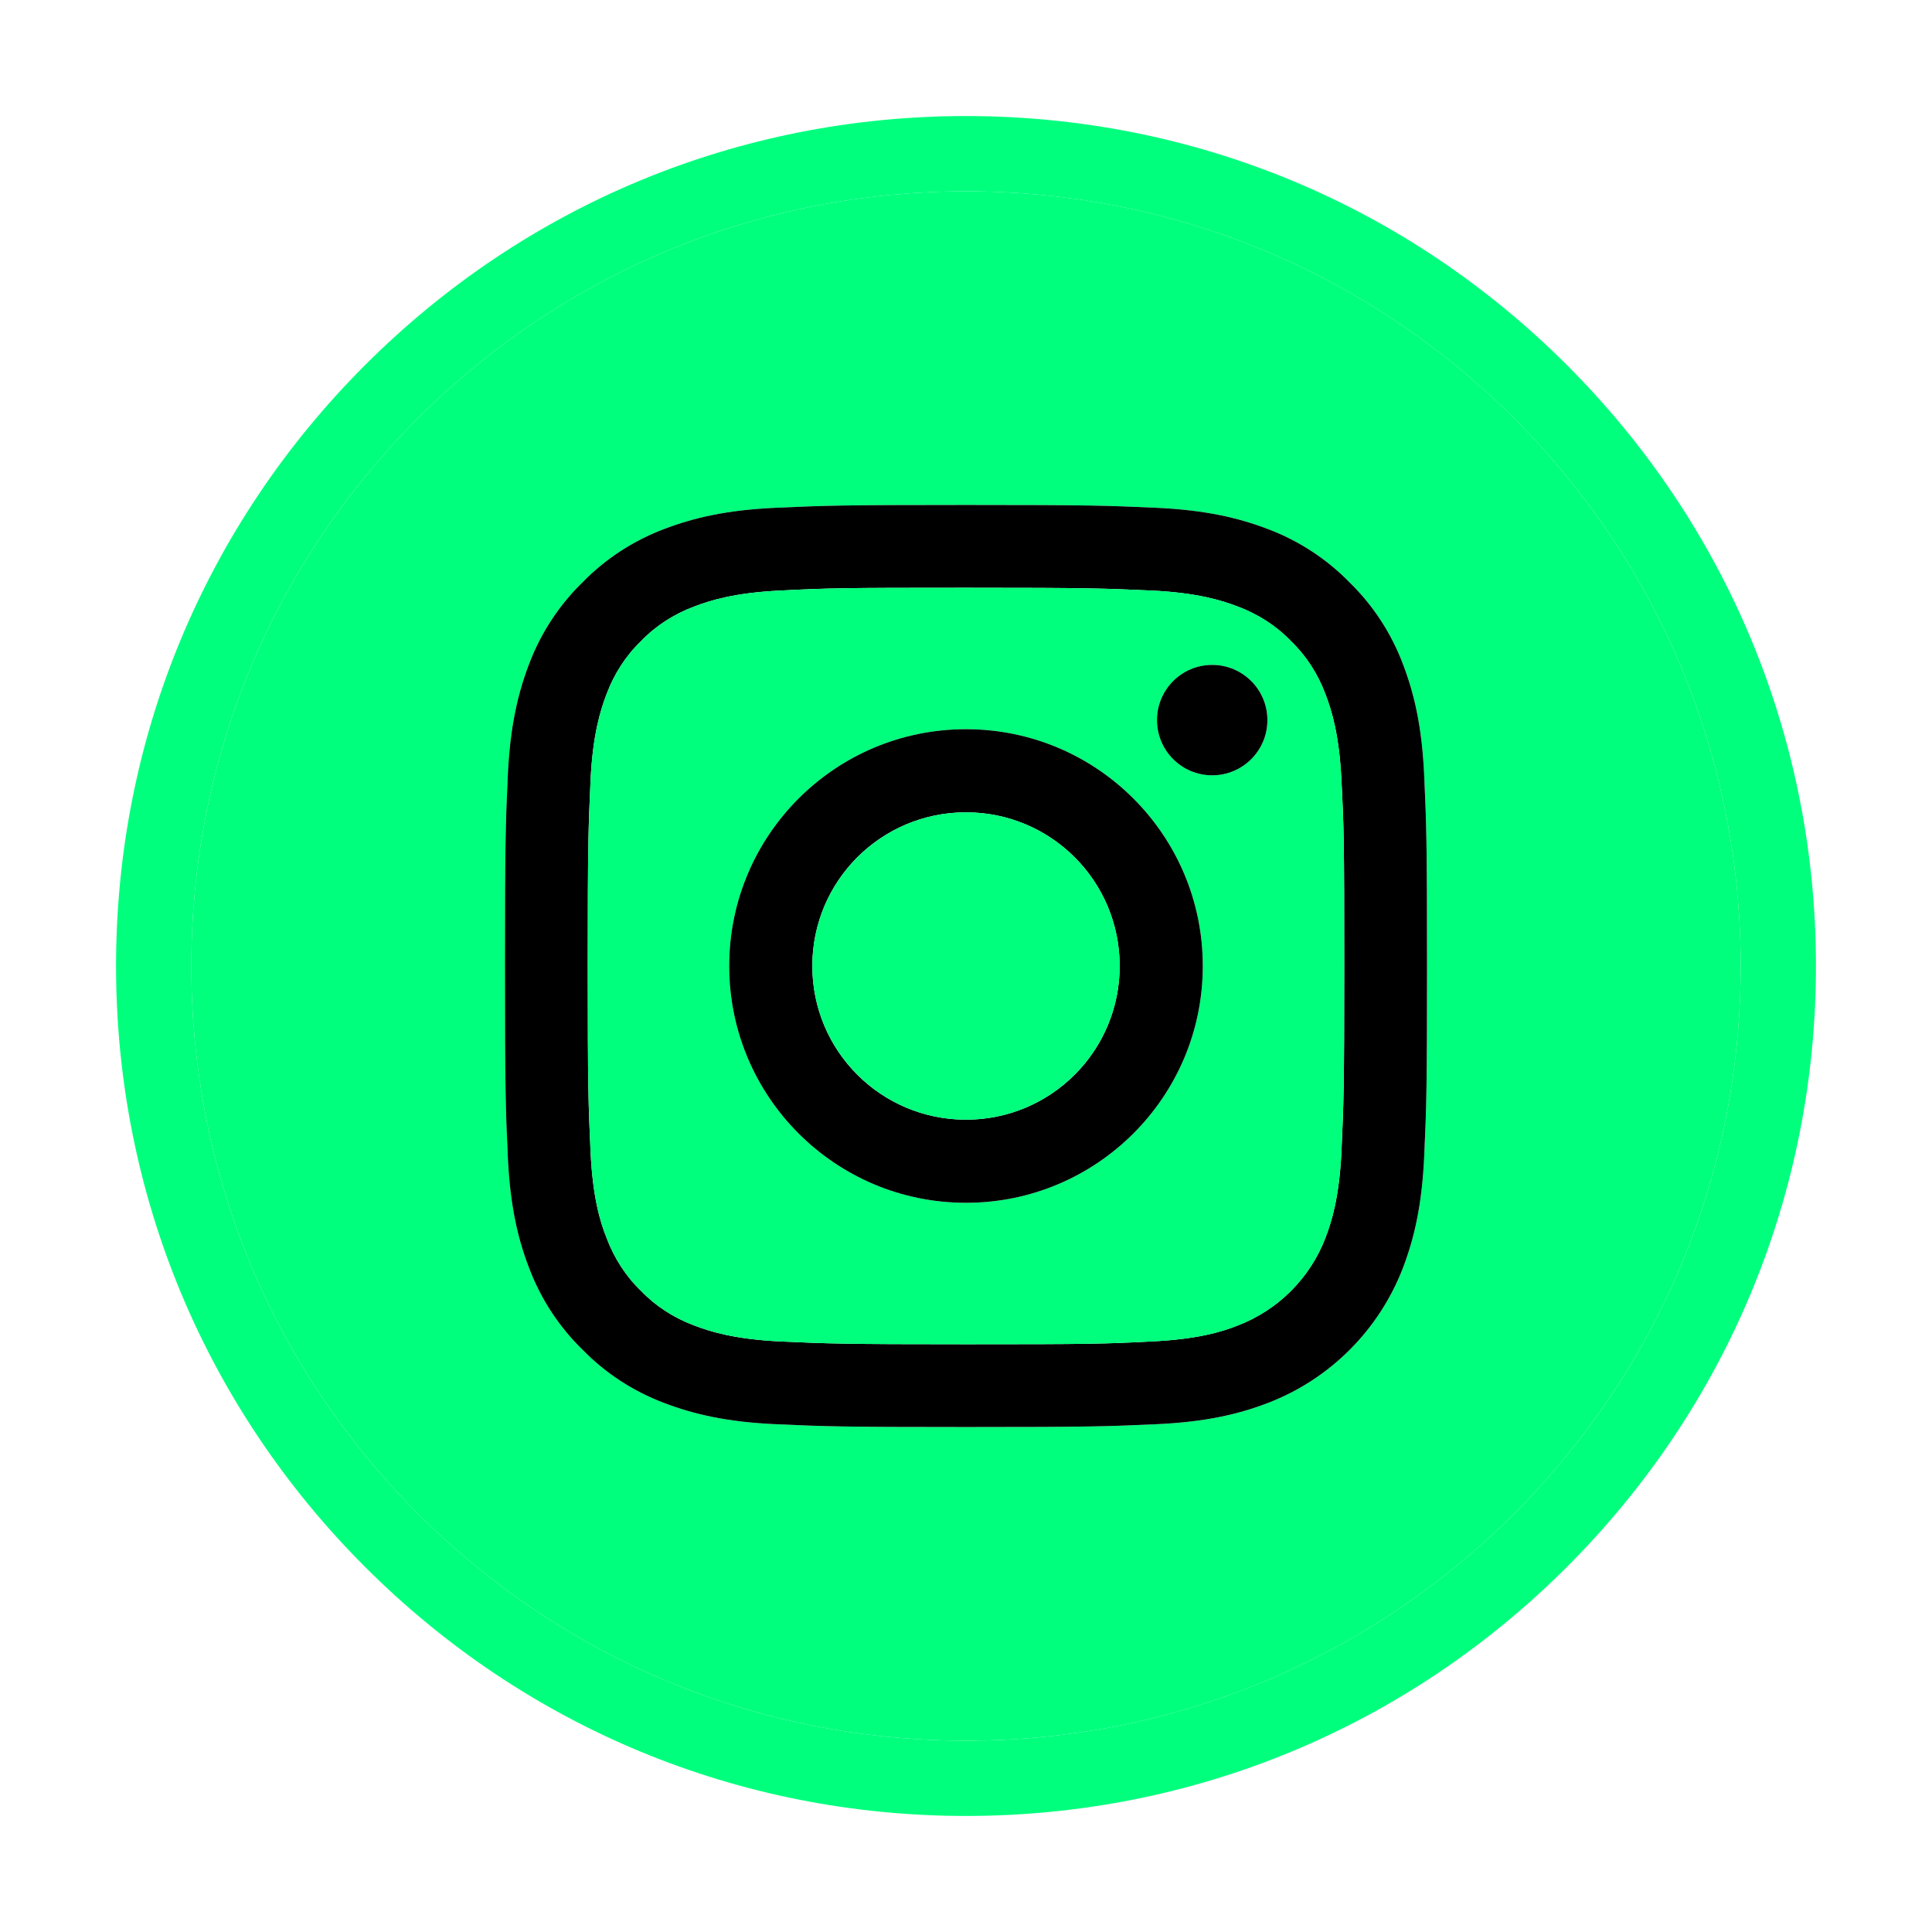
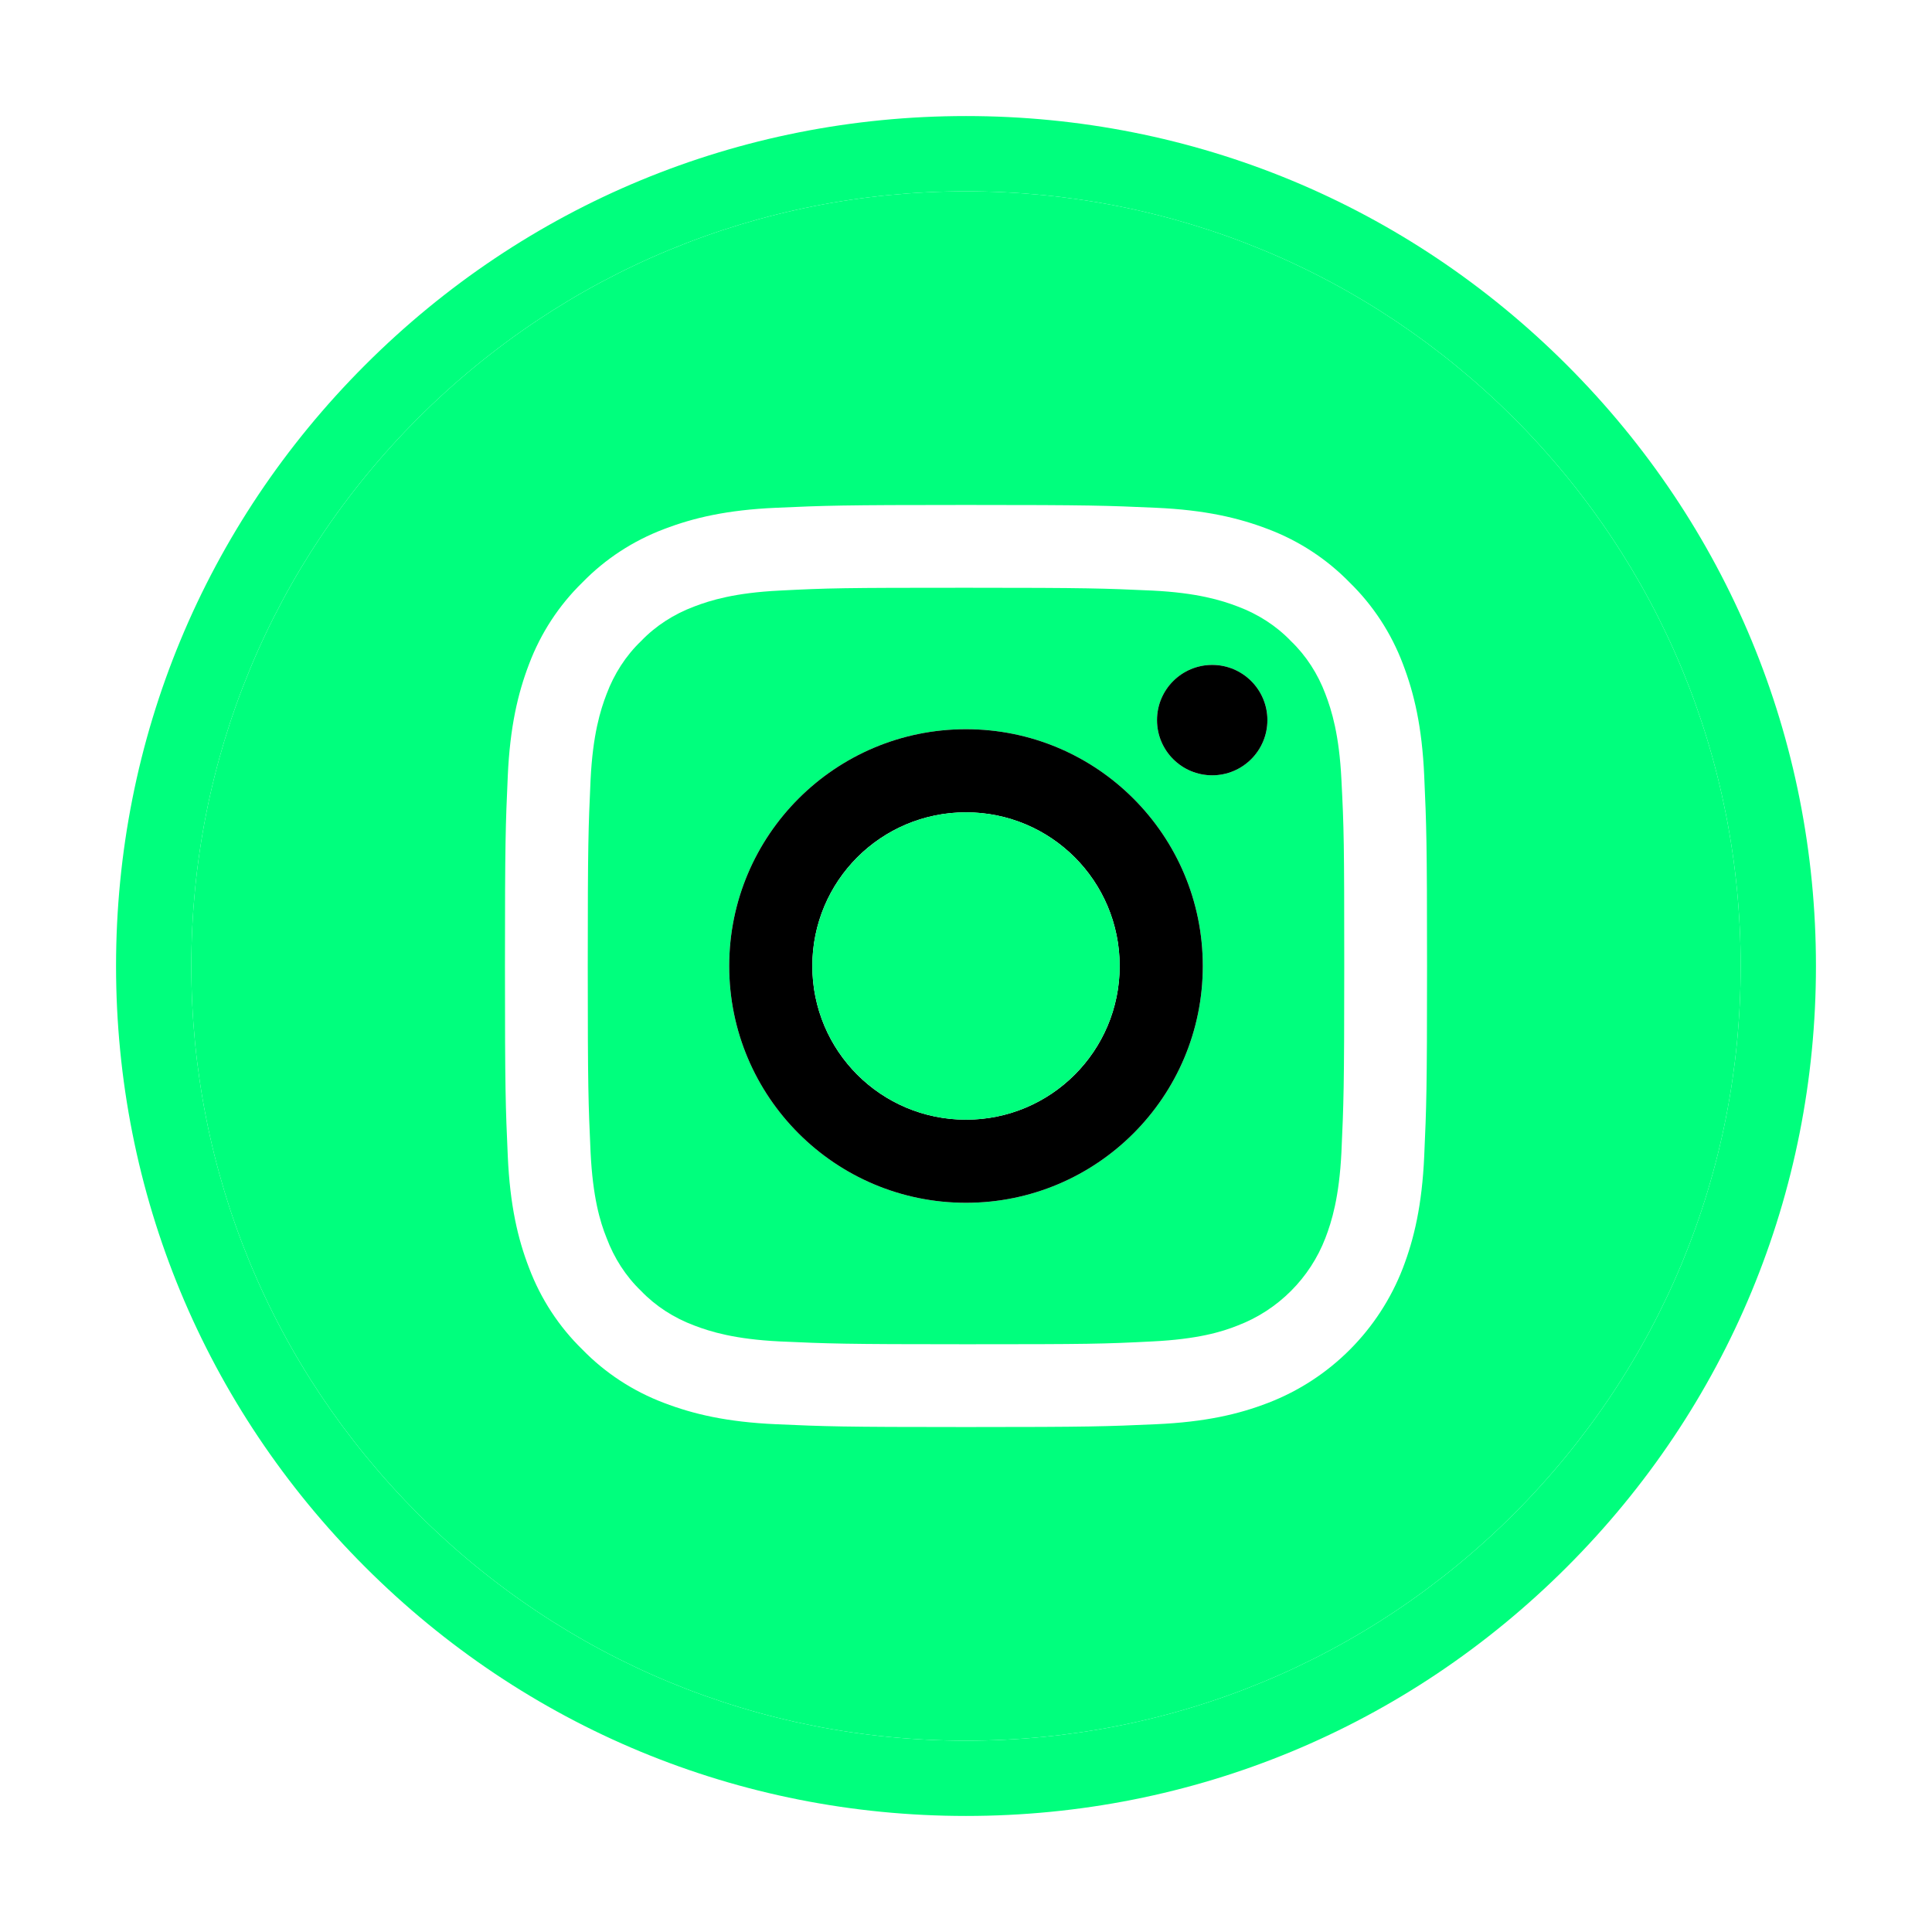
<svg xmlns="http://www.w3.org/2000/svg" id="Layer_1" x="0px" y="0px" viewBox="0 0 616 616" style="enable-background:new 0 0 616 616;" xml:space="preserve">
  <style type="text/css"> .st0{fill:#00FF7D;} </style>
  <g>
    <g>
      <g id="XMLID_00000119818239024796099200000003352668713883383952_">
        <g>
          <path class="st0" d="M499.6,116.4C550.8,167.6,579,235.6,579,308s-28.2,140.4-79.4,191.6C448.4,550.8,380.4,579,308,579 s-140.4-28.2-191.6-79.4C65.2,448.4,37,380.4,37,308s28.2-140.4,79.4-191.6C167.6,65.2,235.6,37,308,37S448.4,65.2,499.6,116.4z M555,308c0-66-25.7-128-72.3-174.7C436,86.7,374,61,308,61s-128,25.7-174.7,72.3C86.7,180,61,242,61,308s25.7,128,72.3,174.7 C180,529.3,242,555,308,555s128-25.7,174.7-72.3C529.3,436,555,374,555,308z" />
          <path class="st0" d="M482.7,133.3C529.3,180,555,242,555,308s-25.7,128-72.3,174.7C436,529.3,374,555,308,555 s-128-25.7-174.7-72.3C86.7,436,61,374,61,308s25.7-128,72.3-174.7C180,86.7,242,61,308,61S436,86.7,482.7,133.3z M455,308 c0-39.9-0.2-44.9-0.9-60.6c-0.7-15.7-3.2-26.3-6.8-35.7c-3.7-9.8-9.5-18.7-17-26c-7.3-7.5-16.2-13.3-26-17 c-9.4-3.6-20.1-6.1-35.7-6.8c-15.7-0.7-20.7-0.9-60.6-0.9s-44.9,0.2-60.6,0.9c-15.7,0.7-26.3,3.2-35.7,6.8 c-9.8,3.7-18.7,9.5-26,17c-7.5,7.3-13.3,16.2-17,26c-3.6,9.4-6.1,20.1-6.8,35.7c-0.7,15.7-0.9,20.7-0.9,60.6s0.2,44.9,0.9,60.6 c0.7,15.7,3.2,26.4,6.8,35.7c3.7,9.8,9.5,18.7,17,26c7.3,7.5,16.2,13.3,26,17c9.4,3.6,20.1,6.1,35.7,6.8 c15.7,0.7,20.7,0.9,60.6,0.9s44.9-0.2,60.6-0.9c15.7-0.7,26.4-3.2,35.7-6.8c19.8-7.6,35.4-23.3,43-43c3.6-9.4,6.1-20.1,6.8-35.7 C454.8,352.9,455,347.9,455,308z" />
-           <path d="M454.1,247.4c0.7,15.7,0.9,20.7,0.9,60.6s-0.2,44.9-0.9,60.6c-0.7,15.6-3.2,26.3-6.8,35.7c-7.6,19.7-23.2,35.4-43,43 c-9.3,3.6-20,6.1-35.7,6.8c-15.7,0.7-20.7,0.9-60.6,0.9s-44.9-0.2-60.6-0.9c-15.6-0.7-26.3-3.2-35.7-6.8 c-9.8-3.7-18.7-9.5-26-17c-7.5-7.3-13.3-16.2-17-26c-3.6-9.3-6.1-20-6.8-35.7c-0.7-15.7-0.9-20.7-0.9-60.6s0.2-44.9,0.9-60.6 c0.7-15.6,3.2-26.3,6.8-35.7c3.7-9.8,9.5-18.7,17-26c7.3-7.5,16.2-13.3,26-17c9.4-3.6,20-6.1,35.7-6.8 c15.7-0.7,20.7-0.9,60.6-0.9s44.9,0.2,60.6,0.9c15.6,0.7,26.3,3.2,35.7,6.8c9.8,3.7,18.7,9.5,26,17c7.5,7.3,13.3,16.2,17,26 C450.9,221.1,453.4,231.7,454.1,247.4z M428.6,308c0-39.3-0.1-43.9-0.9-59.4c-0.7-14.3-3.1-22.1-5.1-27.3 c-2.4-6.4-6.1-12.2-11-16.9c-4.7-4.9-10.5-8.6-16.9-11c-5.2-2-13-4.4-27.3-5.1c-15.5-0.7-20.2-0.9-59.4-0.9 c-39.3,0-43.9,0.1-59.4,0.9c-14.3,0.7-22.1,3.1-27.3,5.1c-6.4,2.4-12.2,6.1-16.9,11c-4.9,4.7-8.6,10.5-11,16.9 c-2,5.2-4.4,13-5.1,27.3c-0.7,15.5-0.9,20.1-0.9,59.4c0,39.2,0.2,43.9,0.9,59.4c0.7,14.3,3,22.1,5.1,27.3 c2.4,6.4,6.1,12.2,11,16.9c4.7,4.9,10.5,8.6,16.9,11c5.2,2,13,4.4,27.3,5.1c15.5,0.7,20.1,0.9,59.4,0.9s43.9-0.1,59.4-0.9 c14.3-0.7,22.1-3,27.3-5.1c12.8-4.9,23-15.1,27.9-27.9c2-5.2,4.4-13,5.1-27.3C428.4,351.9,428.6,347.2,428.6,308z" />
          <path class="st0" d="M427.7,248.6c0.8,15.5,0.9,20.1,0.9,59.4c0,39.2-0.2,43.9-0.9,59.4c-0.7,14.3-3.1,22.1-5.1,27.3 c-4.9,12.8-15.1,23-27.9,27.9c-5.2,2.1-13,4.4-27.3,5.1c-15.5,0.8-20.1,0.9-59.4,0.9s-43.9-0.2-59.4-0.9 c-14.3-0.7-22.1-3.1-27.3-5.1c-6.4-2.4-12.2-6.1-16.9-11c-4.9-4.7-8.6-10.5-11-16.9c-2.1-5.2-4.4-13-5.1-27.3 c-0.7-15.5-0.9-20.2-0.9-59.4c0-39.3,0.2-43.9,0.9-59.4c0.7-14.3,3.1-22.1,5.1-27.3c2.4-6.4,6.1-12.2,11-16.9 c4.7-4.9,10.5-8.6,16.9-11c5.2-2,13-4.4,27.3-5.1c15.5-0.8,20.1-0.9,59.4-0.9c39.2,0,43.9,0.2,59.4,0.9 c14.3,0.7,22.1,3.1,27.3,5.1c6.4,2.4,12.2,6.1,16.9,11c4.9,4.7,8.6,10.5,11,16.9C424.6,226.5,427,234.3,427.7,248.6z M404.1,229.6c0-9.7-7.9-17.6-17.6-17.6s-17.6,7.9-17.6,17.6c0,9.7,7.9,17.6,17.6,17.6S404.1,239.3,404.1,229.6z M383.5,308 c0-41.7-33.8-75.5-75.5-75.5s-75.5,33.8-75.5,75.5s33.8,75.5,75.5,75.5S383.5,349.7,383.5,308z" />
          <circle cx="386.5" cy="229.6" r="17.6" />
          <path d="M308,232.5c41.7,0,75.5,33.8,75.5,75.5s-33.8,75.5-75.5,75.5s-75.5-33.8-75.5-75.5S266.3,232.5,308,232.5z M357,308 c0-27.1-21.9-49-49-49s-49,21.9-49,49s21.9,49,49,49S357,335.1,357,308z" />
          <circle class="st0" cx="308" cy="308" r="49" />
        </g>
        <g> </g>
      </g>
    </g>
  </g>
</svg>